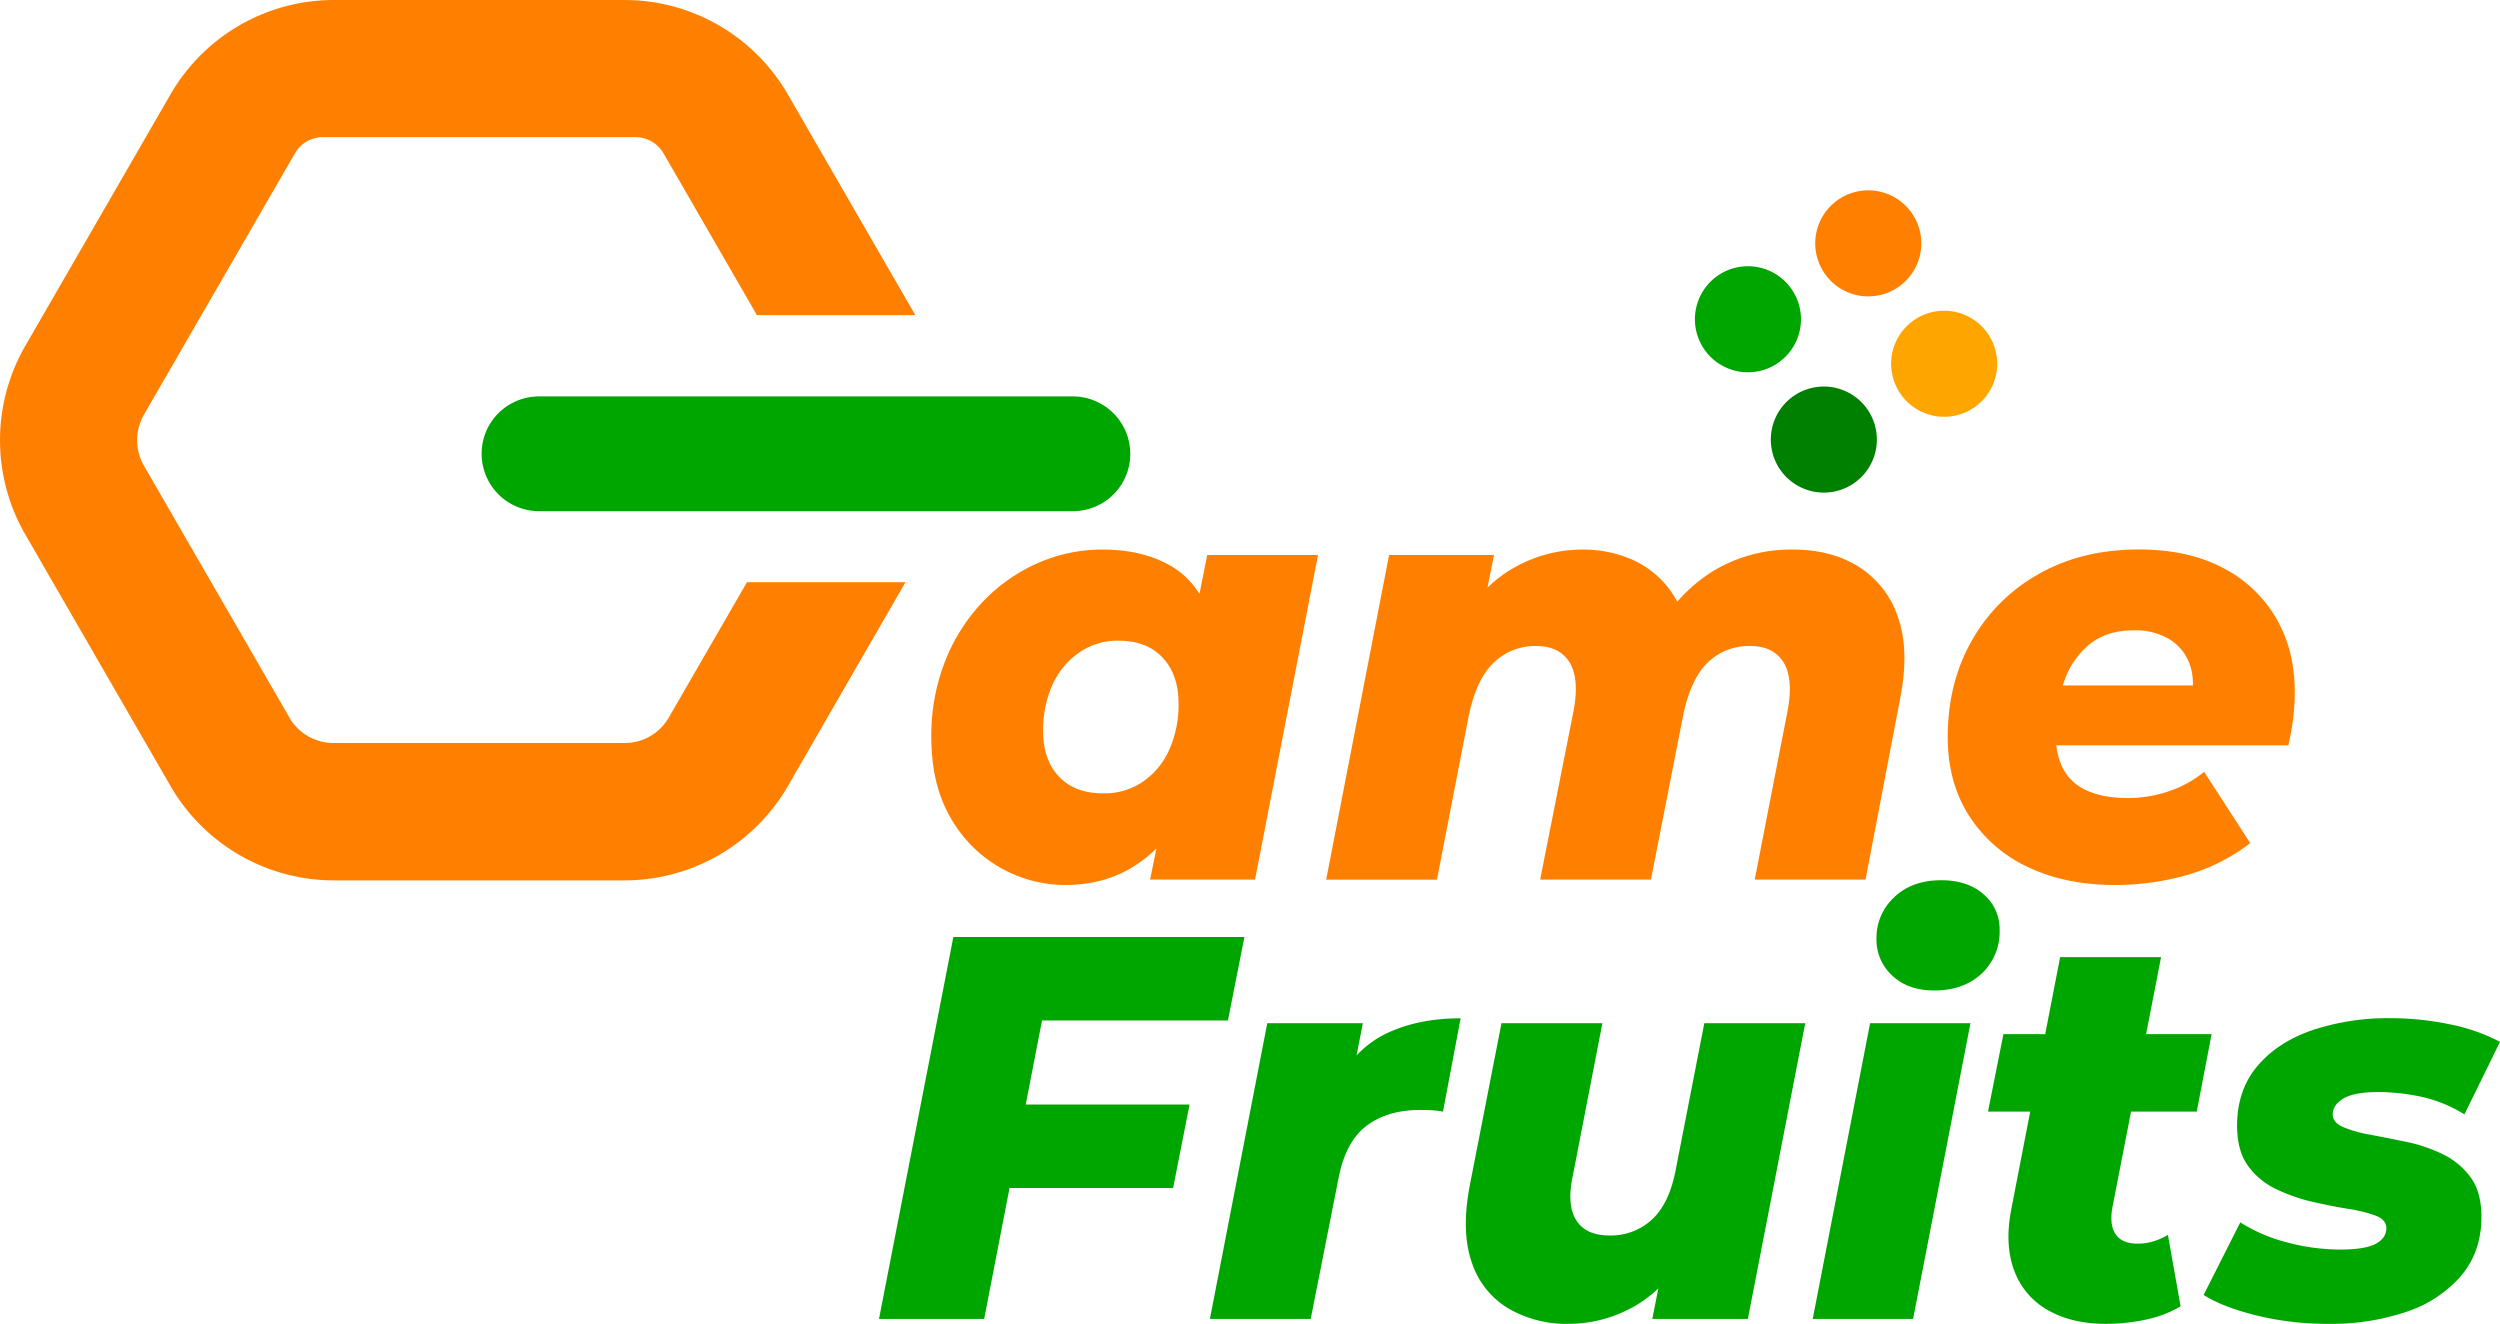
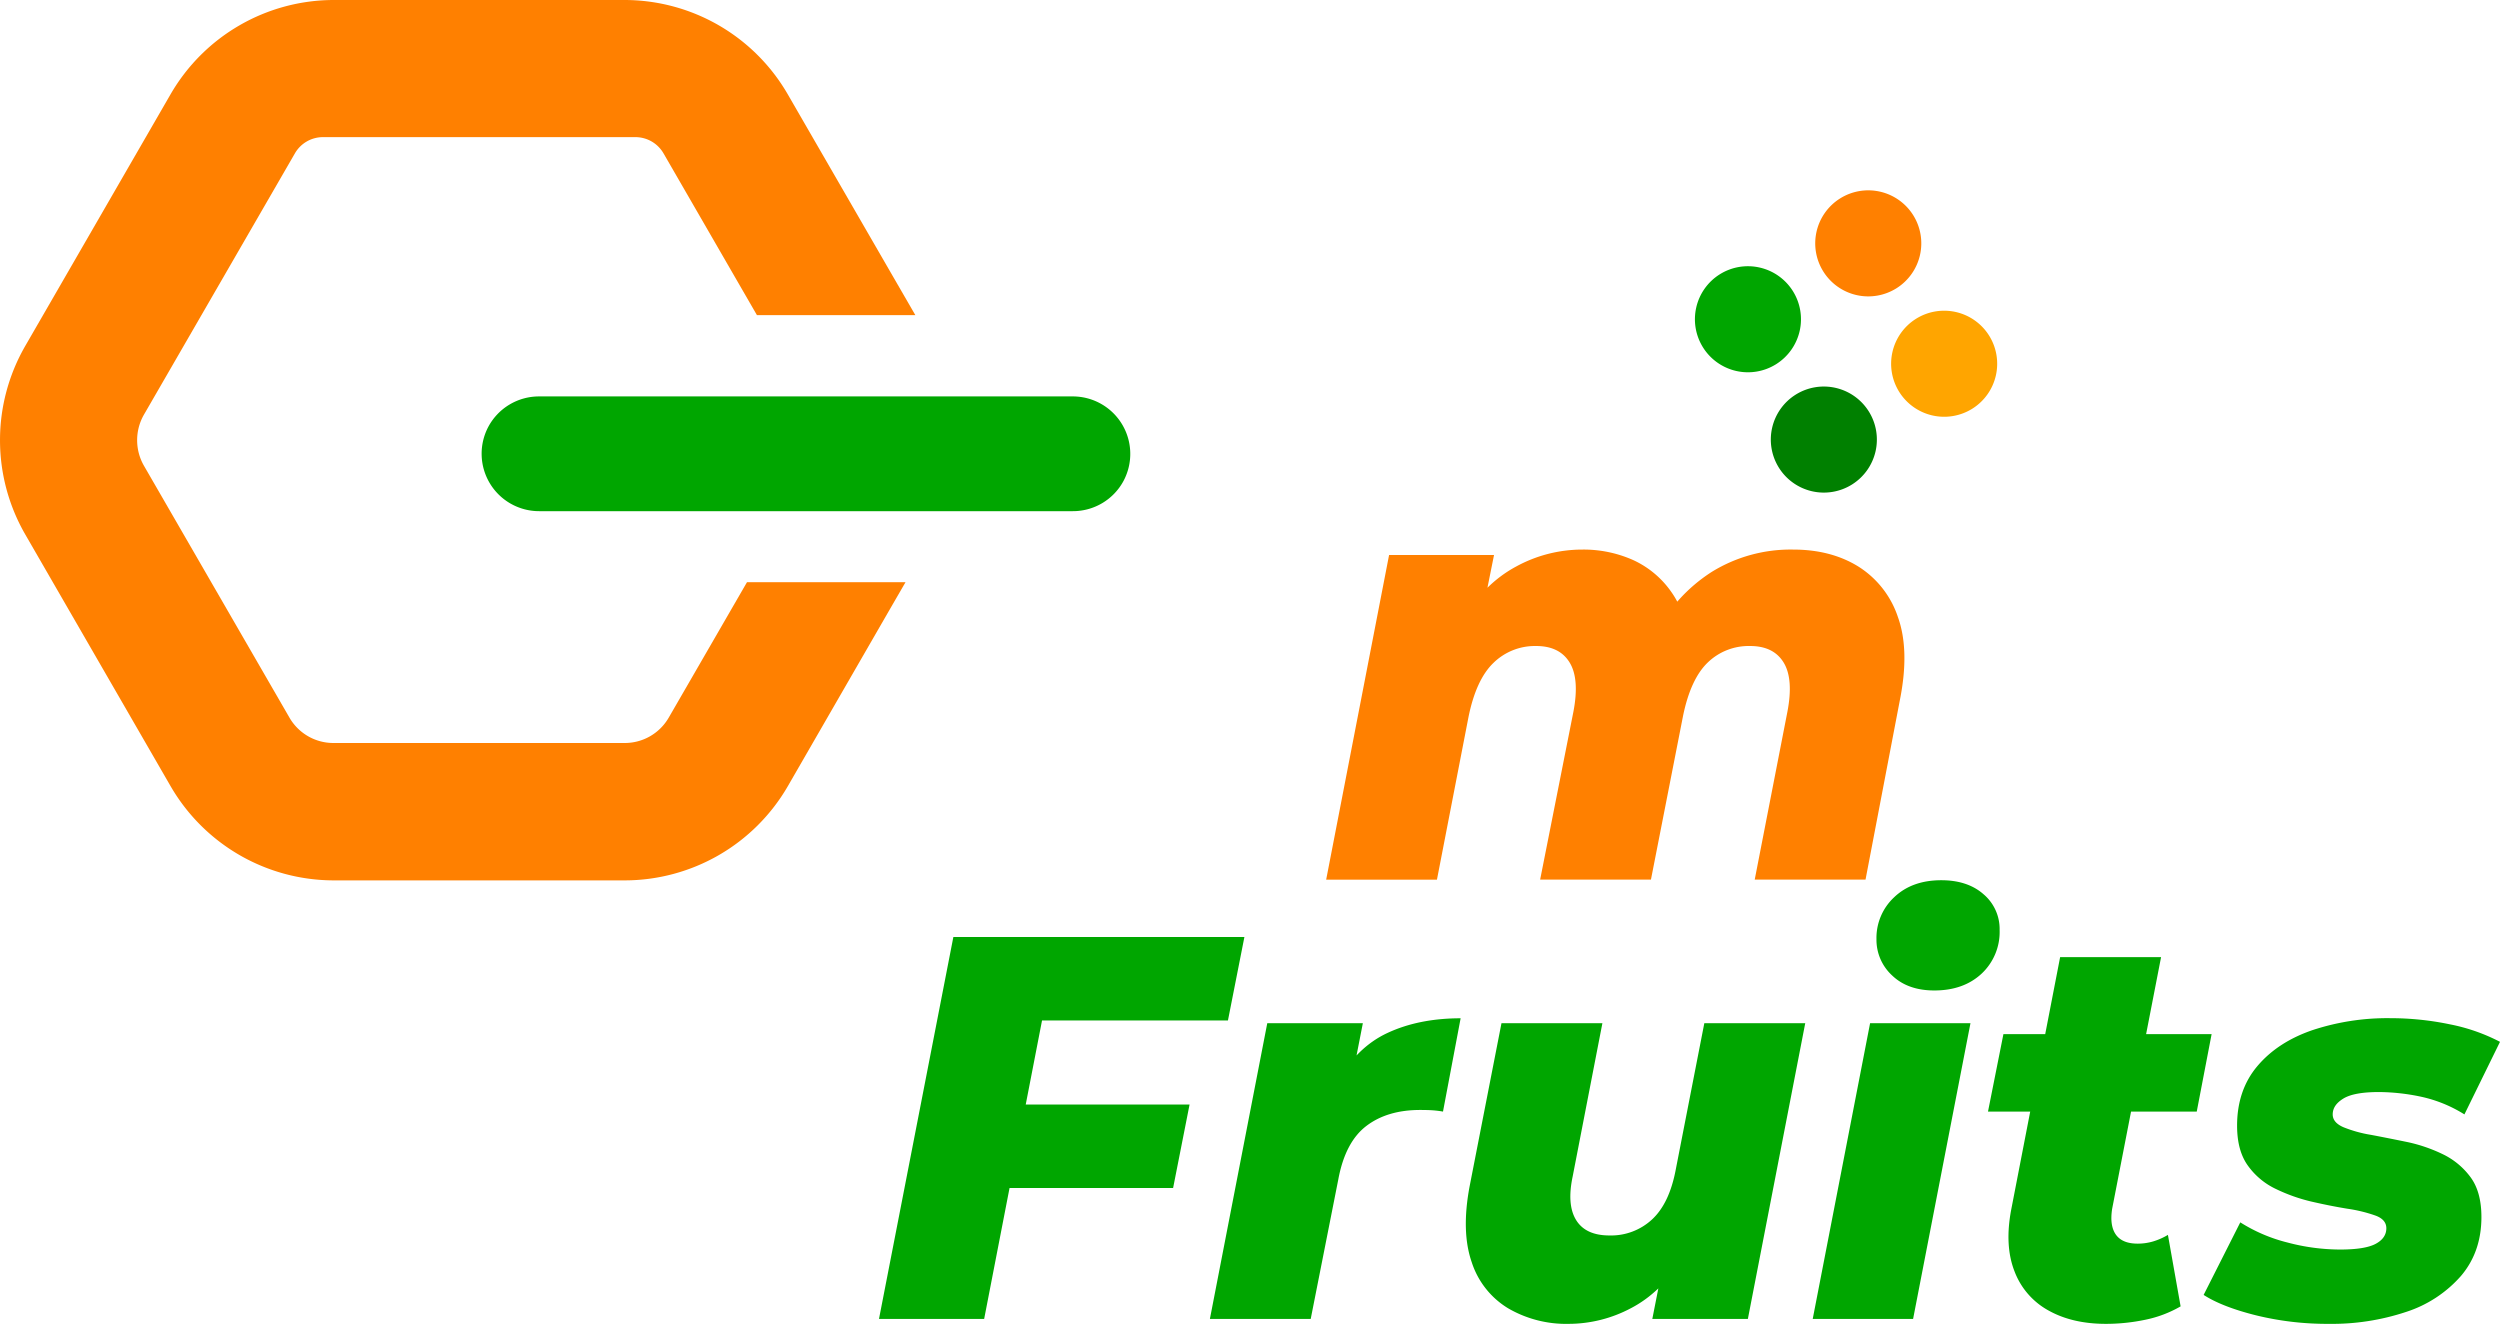
<svg xmlns="http://www.w3.org/2000/svg" id="Layer_1" data-name="Layer 1" viewBox="0 0 788.29 417.43">
  <defs>
    <style>.cls-1{fill:#ff8000;}.cls-2{fill:#00a600;}.cls-3{fill:green;}.cls-4{fill:orange;}</style>
  </defs>
  <path class="cls-1" d="M605.4,80.43a16.72,16.72,0,1,1-12.61-20A16.71,16.71,0,0,1,605.4,80.43Z" />
  <path class="cls-2" d="M554.85,84.36a16.72,16.72,0,1,1-20,12.61A16.71,16.71,0,0,1,554.85,84.36Z" />
  <path class="cls-3" d="M558.78,134.91a16.72,16.72,0,1,1,12.61,20A16.72,16.72,0,0,1,558.78,134.91Z" />
  <path class="cls-4" d="M609.33,131a16.72,16.72,0,1,1,20-12.61A16.71,16.71,0,0,1,609.33,131Z" />
-   <path class="cls-1" d="M335.79,279.06a41.66,41.66,0,0,1-36.13-21.35q-6-10.38-6-25.3a64,64,0,0,1,4.23-23.61,58,58,0,0,1,11.67-18.7,53.87,53.87,0,0,1,17.28-12.37,50.17,50.17,0,0,1,20.87-4.44q12.13,0,20.87,4.81t12.78,15.49q4,10.68,1.84,28.8-1.67,17.19-7.91,30t-16.18,19.73Q349.21,279.06,335.79,279.06Zm12.14-28.9a21.52,21.52,0,0,0,12.31-3.59,24.14,24.14,0,0,0,8.37-10,34.62,34.62,0,0,0,3-14.92q0-8.88-5-14.26t-14-5.38a21.21,21.21,0,0,0-12.23,3.68,24.81,24.81,0,0,0-8.46,10.1,34.67,34.67,0,0,0-3,14.93q0,8.86,5,14.16T347.93,250.16Zm14.71,27.2,3.49-17.19,6.62-33.81,4.41-33.81L380.65,175h34.94L395.73,277.36Z" />
  <path class="cls-1" d="M565.43,173.29q11.94,0,20.59,5.38a29.93,29.93,0,0,1,12.41,15.86q3.77,10.49.64,26.16l-10.84,56.67H553.29l10.3-52.89q2-10.38-1.19-15.58t-10.58-5.19a18.56,18.56,0,0,0-13.33,5.19q-5.41,5.19-7.81,16.9l-10.11,51.57H485.63l10.48-52.89q2-10.38-1.19-15.58t-10.57-5.19A18.68,18.68,0,0,0,470.93,209q-5.52,5.29-7.91,17.19l-9.93,51.19H418.16L438,175h33.09l-4.78,23.79-5.15-3.39Q468,184.05,478,178.67a43.45,43.45,0,0,1,20.86-5.38,38.42,38.42,0,0,1,16.09,3.3,29.78,29.78,0,0,1,12,10q4.79,6.71,5.7,16.91l-10.85-3.21a50.43,50.43,0,0,1,18-20A47.33,47.33,0,0,1,565.43,173.29Z" />
-   <path class="cls-1" d="M667.1,279.06q-16,0-27.85-5.76a44,44,0,0,1-18.48-16.25q-6.62-10.47-6.62-24.64,0-17,7.54-30.32A55.05,55.05,0,0,1,642.83,181q13.6-7.74,31.62-7.74,15.27,0,26.2,5.66a41.23,41.23,0,0,1,16.92,15.78q6,10.1,6,23.51a65.68,65.68,0,0,1-.55,8.69q-.56,4.15-1.47,8.12h-80l3.31-18.89h60.49l-14.52,5.48q1.47-7.37-.46-12.37a15.27,15.27,0,0,0-6.44-7.75,21.09,21.09,0,0,0-11.12-2.74q-8.46,0-13.88,4.35a25.78,25.78,0,0,0-8.09,11.8,47.63,47.63,0,0,0-2.67,16.15q0,10.59,5.7,15.58t17.1,5a39.7,39.7,0,0,0,13-2.17A35,35,0,0,0,695,243.36l14.53,22.48A59.2,59.2,0,0,1,689.25,276,83,83,0,0,1,667.1,279.06Z" />
  <path class="cls-1" d="M235.54,183.57l-24.68,42.71a16,16,0,0,1-13.9,8H105.17a16,16,0,0,1-13.9-8L45.38,146.84a16.19,16.19,0,0,1,0-16.08L93,48.34a10.22,10.22,0,0,1,8.84-5.1h98.51a10.24,10.24,0,0,1,8.87,5.12l29.45,51h49.95l-8.16-14.11L248.35,29.66A59.5,59.5,0,0,0,197,0H105.17A59.51,59.51,0,0,0,53.82,29.66L7.93,109.14a59.45,59.45,0,0,0,0,59.32l45.89,79.48a59.51,59.51,0,0,0,51.35,29.66H197a59.5,59.5,0,0,0,51.39-29.66l32.07-55.61,5.07-8.76Z" />
  <path class="cls-2" d="M338.26,161.18H170a18.12,18.12,0,0,1-16-26.65h0A18.11,18.11,0,0,1,170,125H338.26a18.12,18.12,0,0,1,16,26.65h0A18.11,18.11,0,0,1,338.26,161.18Z" />
  <path class="cls-2" d="M310.32,415.88H277.16l23.45-120.43h91.77l-5.19,26.32H328.57ZM321,348.27h54.09l-5.19,26.32H316Z" />
  <path class="cls-2" d="M381.5,415.88l18.09-93.25h30.14l-5.19,26.5-3-7.57q6-11.19,15.91-15.83t23.11-4.65L455,350.5a32.13,32.13,0,0,0-3.68-.43c-1.12-.06-2.29-.08-3.52-.08q-10.38,0-17,5.07T422,371.83l-8.71,44.05Z" />
  <path class="cls-2" d="M494.71,417.43a36.35,36.35,0,0,1-19.17-4.9A26.5,26.5,0,0,1,464.06,398q-3.35-9.64-.67-23.92l10.05-51.44h31.82L495.88,371Q494,379.92,497,384.74t10.47,4.82a19,19,0,0,0,13.48-5.08q5.45-5.07,7.45-15.74l9-46.11h31.82l-18.09,93.25H521l5.19-26.32,4,7.57q-6.54,10.5-16,15.4A41.9,41.9,0,0,1,494.71,417.43Z" />
  <path class="cls-2" d="M571.58,415.88l18.09-93.25h31.65l-18.09,93.25Zm38.35-103.57q-8.37,0-13.31-4.73a15.26,15.26,0,0,1-4.94-11.45,17.52,17.52,0,0,1,5.61-13.24q5.61-5.34,14.82-5.34,8.37,0,13.4,4.48a14.34,14.34,0,0,1,5,11.18A18,18,0,0,1,624.84,307Q619.14,312.31,609.93,312.31Z" />
  <path class="cls-2" d="M626.85,350.5l4.86-24.43h65.65l-4.69,24.43ZM664,417.43q-10.56,0-18.09-4.22a23.57,23.57,0,0,1-10.72-12.38q-3.18-8.18-1-19.53l15.4-79.49h31.83L666,381.13c-.56,3.55-.17,6.28,1.17,8.17s3.63,2.84,6.87,2.84a17.08,17.08,0,0,0,4.85-.69,20.68,20.68,0,0,0,4.69-2.07l4,22.54a37,37,0,0,1-11.14,4.22A60.18,60.18,0,0,1,664,417.43Z" />
  <path class="cls-2" d="M734.2,417.43a94,94,0,0,1-22.78-2.67q-10.71-2.67-16.58-6.45l11.56-22.88a50.87,50.87,0,0,0,14.9,6.36A65,65,0,0,0,737.88,394q7.88,0,11.23-1.81c2.23-1.2,3.34-2.84,3.34-4.9q0-2.74-3.43-4a46.26,46.26,0,0,0-8.79-2.15q-5.37-.87-11.31-2.24a54.23,54.23,0,0,1-11.3-4,22.84,22.84,0,0,1-8.79-7.31q-3.44-4.72-3.44-12.65,0-11.18,6.37-18.75t17.33-11.35a75.26,75.26,0,0,1,24.7-3.79A91.47,91.47,0,0,1,772.55,323a58.29,58.29,0,0,1,15.74,5.51l-11.22,22.88a42.74,42.74,0,0,0-13.73-5.59,65.5,65.5,0,0,0-13.23-1.46q-7.87,0-11.22,2.06c-2.24,1.38-3.35,3-3.35,5q0,2.58,3.43,4.05a40.75,40.75,0,0,0,8.71,2.4q5.28,1,11.31,2.24a49.08,49.08,0,0,1,11.3,3.87,23.47,23.47,0,0,1,8.71,7.23q3.43,4.65,3.43,12.56,0,11-6.45,18.58a38.85,38.85,0,0,1-17.33,11.35A74,74,0,0,1,734.2,417.43Z" />
</svg>